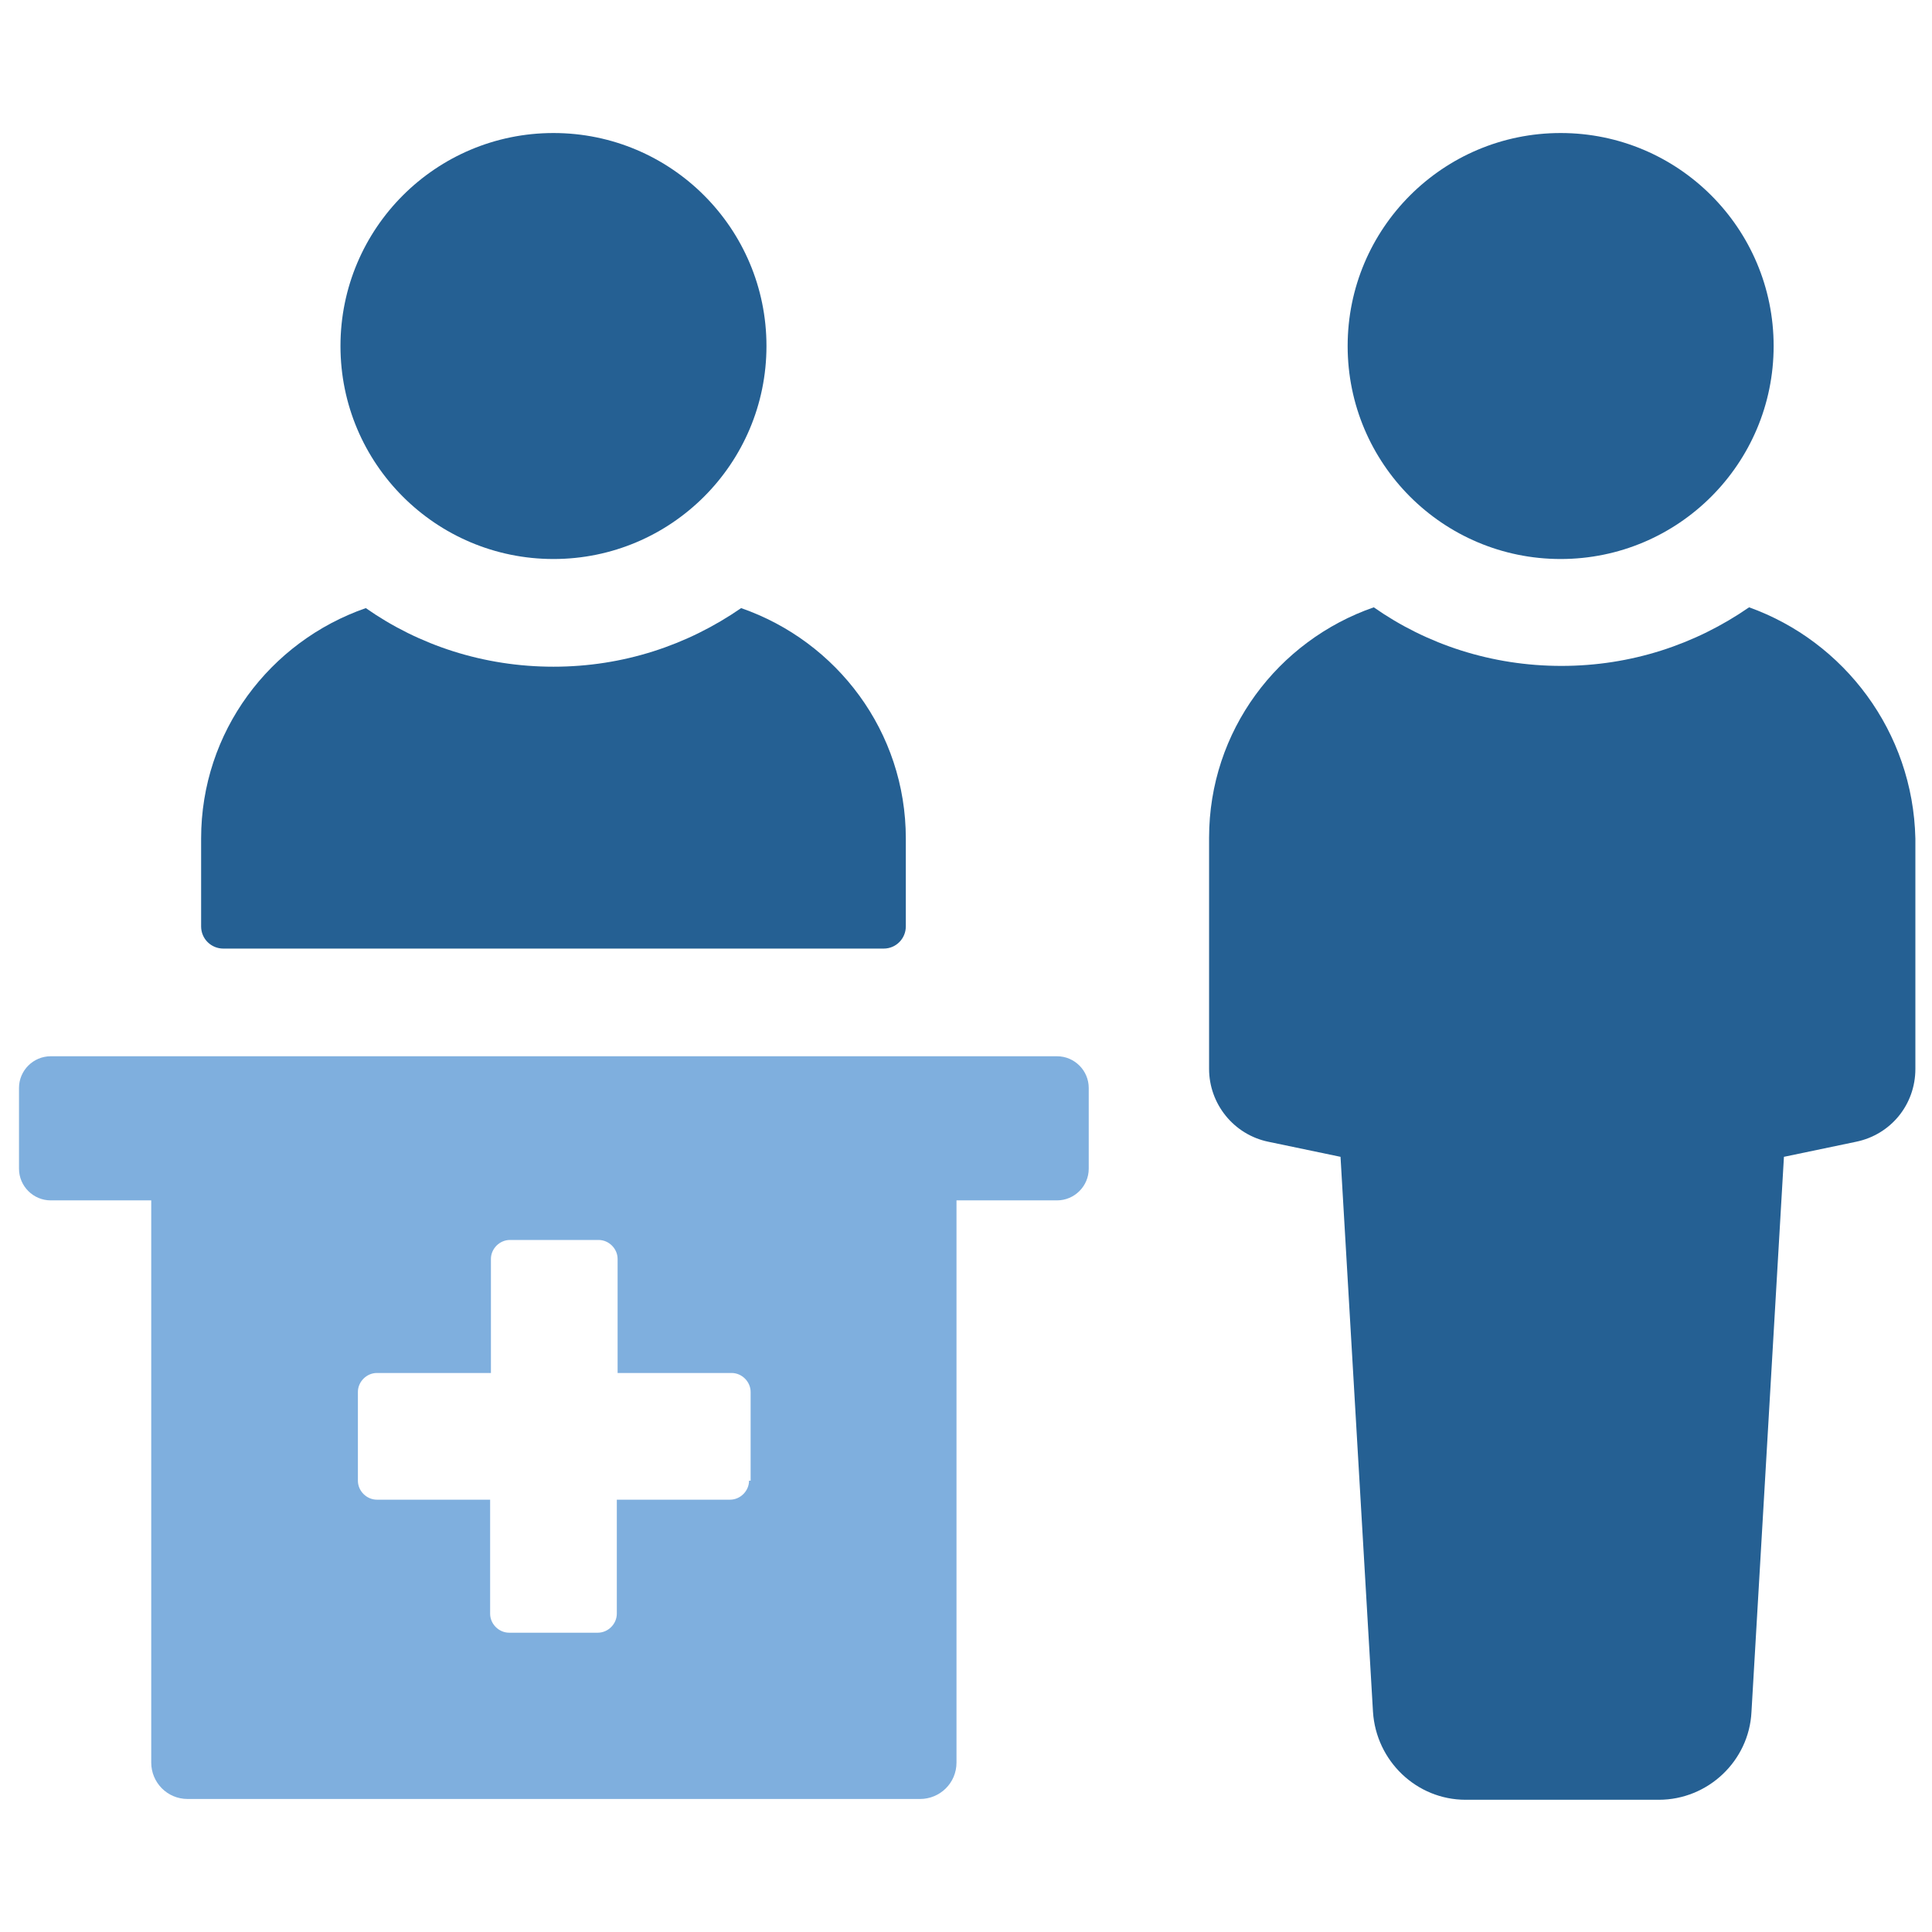
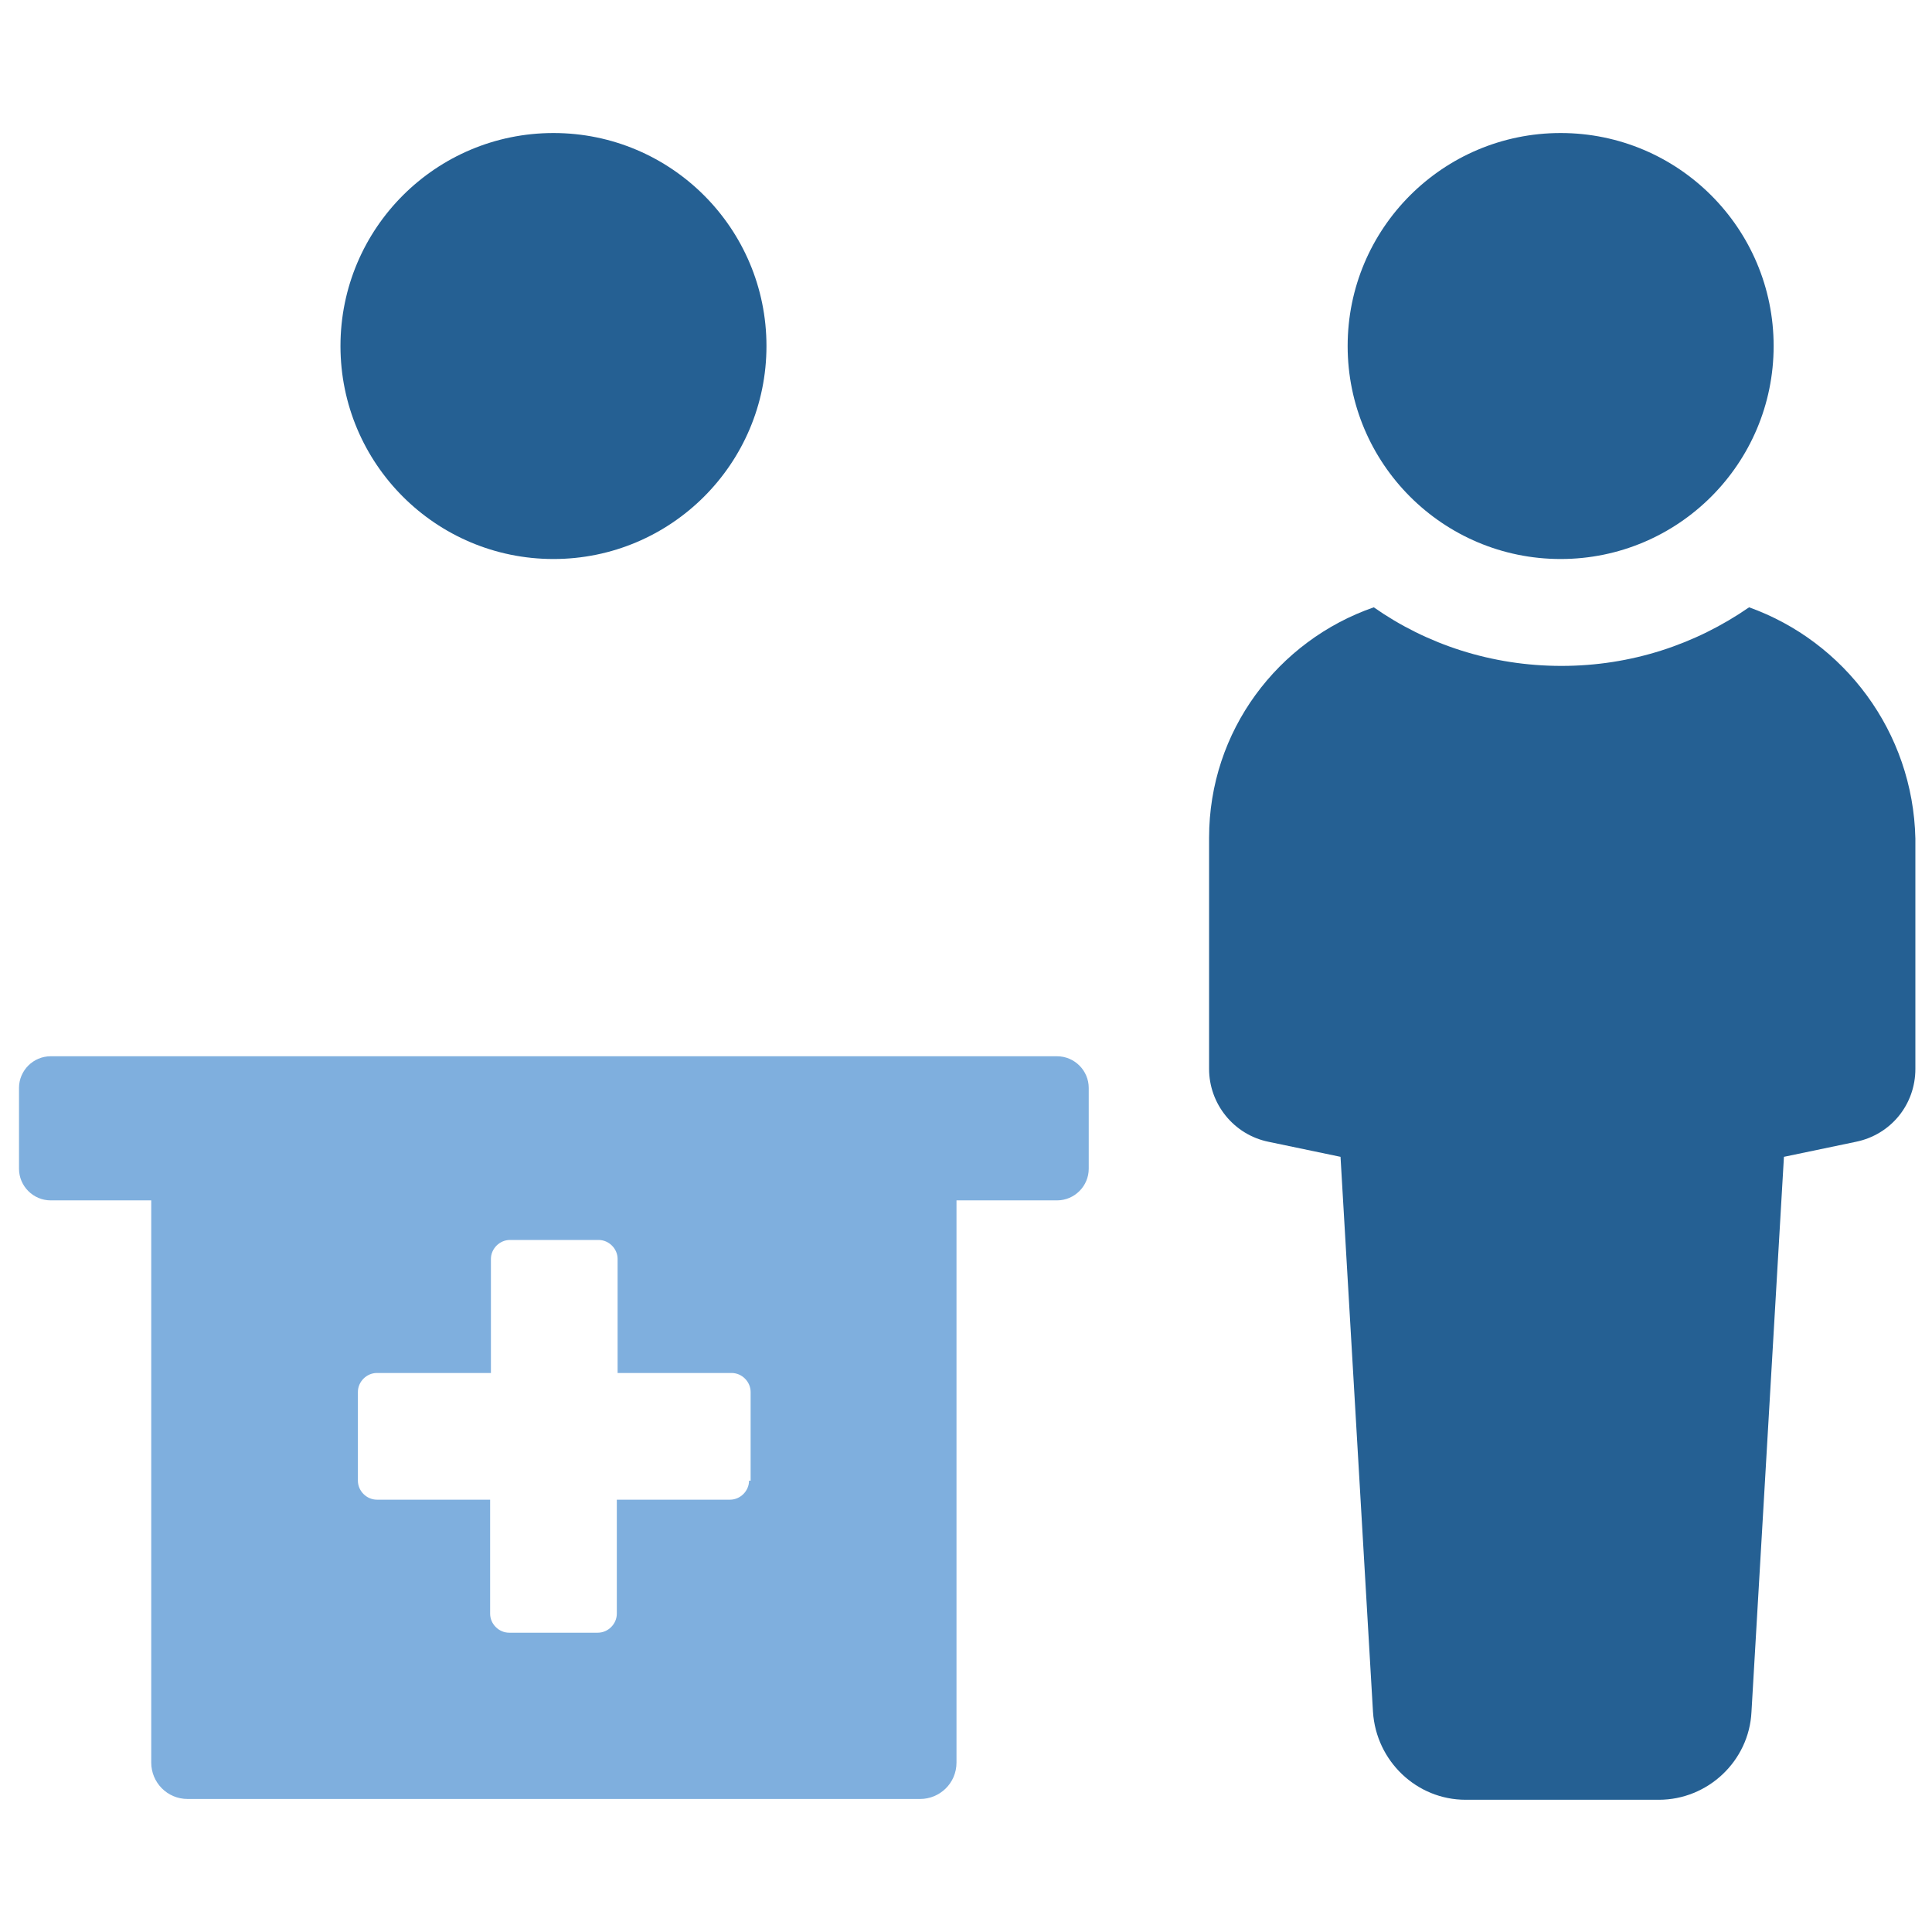
<svg xmlns="http://www.w3.org/2000/svg" version="1.1" id="Layer_1" x="0px" y="0px" viewBox="0 0 244 244" style="enable-background:new 0 0 244 244;" xml:space="preserve">
  <style type="text/css">
	.st0{fill:#FFFFFF;}
	.st1{fill:#203A72;}
	.st2{fill:#14A0DE;}
	.st3{fill:#256093;}
	.st4{fill:#7FAFDE;}
	.st5{fill:none;stroke:#FFFFFF;stroke-width:9;}
</style>
  <g>
-     <path class="st3" d="M28.2,119.8h83.4c1.6,0,2.8-1.3,2.8-2.8v-11.1c0-13.5-8.7-24.9-20.8-29.1c-6.8,4.7-14.9,7.4-23.7,7.4   s-17-2.7-23.7-7.4C34.1,81,25.4,92.4,25.4,105.9V117C25.4,118.6,26.7,119.8,28.2,119.8z" />
    <circle class="st3" cx="69.9" cy="43.7" r="26.9" />
    <path class="st3" d="M220.9,76.7c-6.8,4.7-14.9,7.4-23.7,7.4c-8.8,0-17-2.7-23.7-7.4c-12.1,4.2-20.8,15.6-20.8,29.1V135   c0,4.4,3.1,8.3,7.5,9.2l9.1,1.9l4.1,70.1c0.4,6.2,5.5,11.1,11.7,11.1h24.4c6.2,0,11.4-4.9,11.7-11.1l4.1-70.1l9.1-1.9   c4.4-0.9,7.5-4.7,7.5-9.2v-29.1C241.6,92.4,232.9,81,220.9,76.7z" />
    <circle class="st3" cx="197.1" cy="43.7" r="26.9" />
    <path class="st4" d="M133.5,133.4H6.4c-2.2,0-4,1.8-4,4v10.2c0,2.2,1.8,4,4,4h12.7v71c0,2.5,2,4.6,4.6,4.6h92.5   c2.5,0,4.6-2,4.6-4.6v-71h12.7c2.2,0,4-1.8,4-4v-10.2C137.5,135.2,135.7,133.4,133.5,133.4z M94.6,187c0,1.3-1.1,2.4-2.4,2.4H77.9   v14.4c0,1.3-1.1,2.4-2.4,2.4H64.3c-1.3,0-2.4-1.1-2.4-2.4v-14.4H47.6c-1.3,0-2.4-1.1-2.4-2.4v-11.2c0-1.3,1.1-2.4,2.4-2.4H62v-14.4   c0-1.3,1.1-2.4,2.4-2.4h11.2c1.3,0,2.4,1.1,2.4,2.4v14.4h14.4c1.3,0,2.4,1.1,2.4,2.4V187z" />
  </g>
</svg>